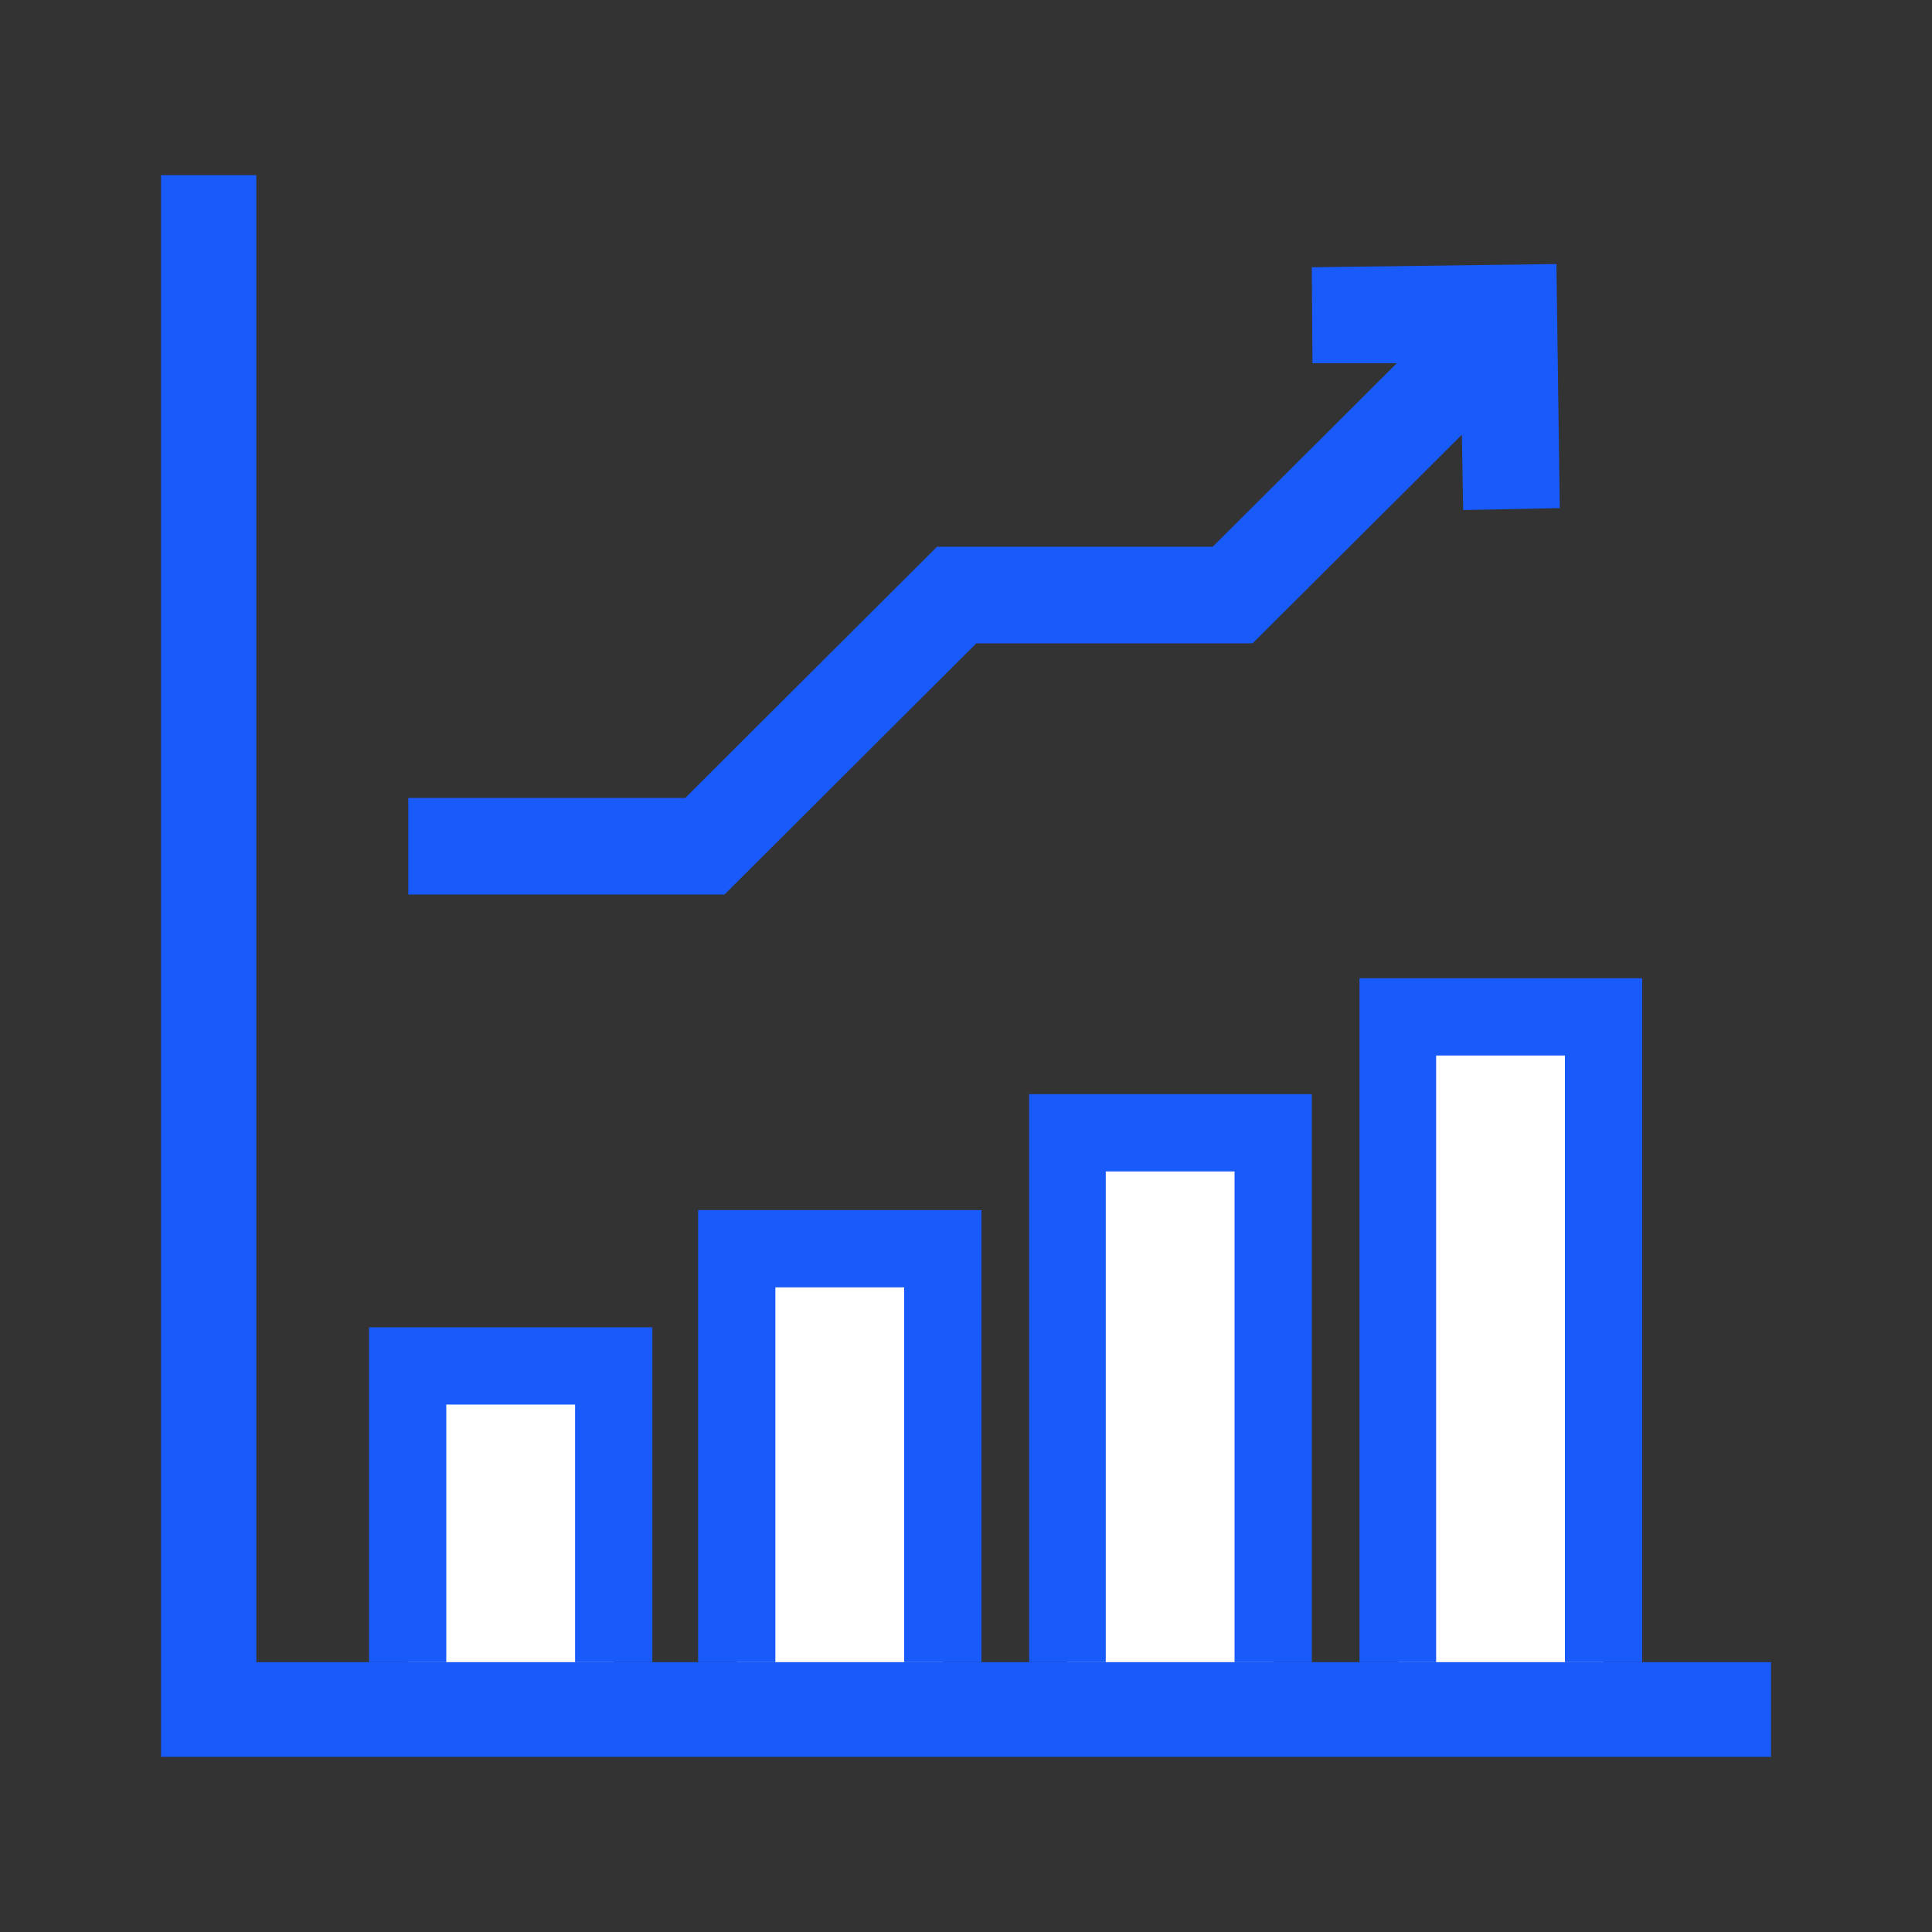
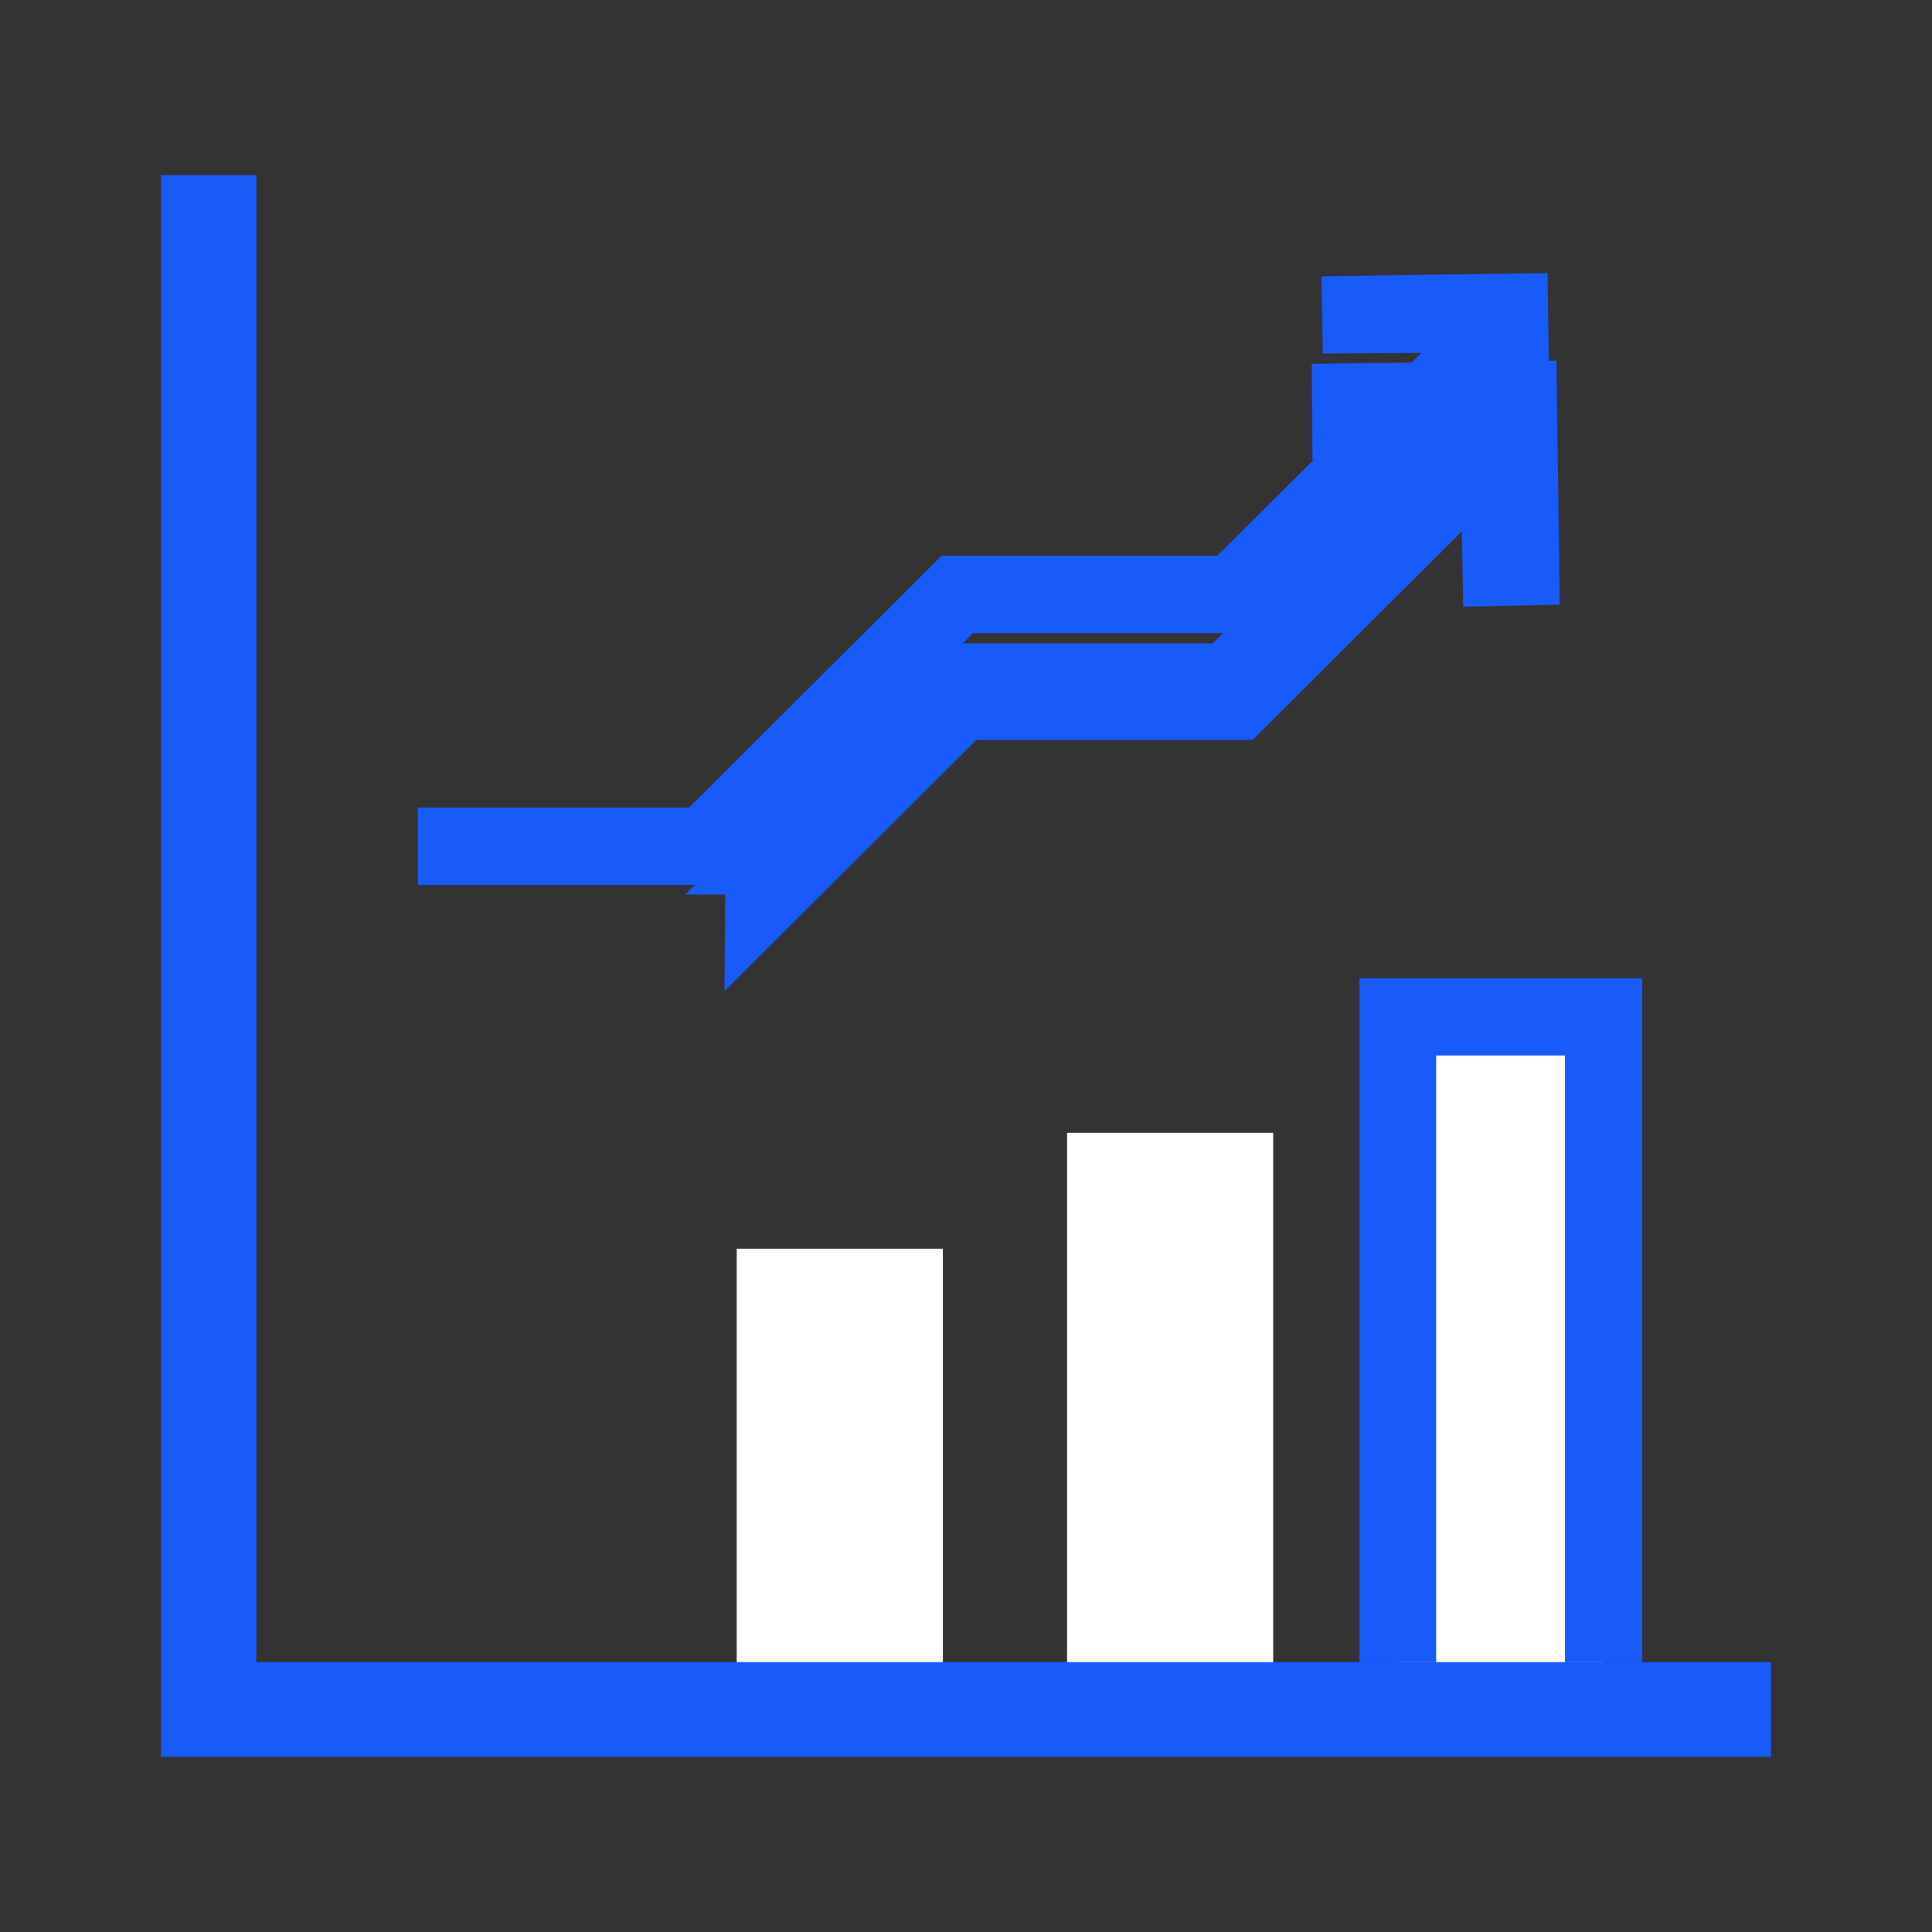
<svg xmlns="http://www.w3.org/2000/svg" id="uuid-9b05055e-c233-4e1a-92fa-d9a7847e644e" viewBox="0 0 30 30">
  <rect x="0" y="0" width="30" height="30" fill="#333333" stroke="none" />
  <defs>
    <style>.uuid-6091cb87-d8b8-4ac7-b09a-b40ab34a7eb5{clip-path:url(#uuid-e687f166-0f75-4380-abb9-9a21103a65e1);}.uuid-7d092657-d76e-4759-ab32-d207ad22d04f{fill:none;}.uuid-7d092657-d76e-4759-ab32-d207ad22d04f,.uuid-e0b84f87-cc1f-4387-a697-400013643ec1,.uuid-05eb3561-6fd7-480b-a9e7-da2070d91858{stroke-width:0px;}.uuid-f4844e85-5d81-451f-90a1-0651a2e7a843{clip-path:url(#uuid-d802abf2-44f9-4cd0-b12c-ba7d930e783d);}.uuid-669a865c-e6a0-4c1a-a271-217b339c9b89{clip-path:url(#uuid-9274b84d-61d4-4c31-9f5d-a1c06cca7612);}.uuid-e0b84f87-cc1f-4387-a697-400013643ec1{fill:#195afa;}.uuid-05eb3561-6fd7-480b-a9e7-da2070d91858{fill:#fff;}.uuid-179e88b8-1df2-4a62-888d-4a872cbc5c09{clip-path:url(#uuid-6cb21124-48b8-4bd8-a184-8692b7dc88a9);}</style>
    <clipPath id="uuid-d802abf2-44f9-4cd0-b12c-ba7d930e783d">
      <rect class="uuid-7d092657-d76e-4759-ab32-d207ad22d04f" x="2.5" y="2.72" width="25" height="24.55" />
    </clipPath>
    <clipPath id="uuid-e687f166-0f75-4380-abb9-9a21103a65e1">
-       <rect class="uuid-7d092657-d76e-4759-ab32-d207ad22d04f" x="2.5" y="2.72" width="25" height="24.55" />
-     </clipPath>
+       </clipPath>
    <clipPath id="uuid-9274b84d-61d4-4c31-9f5d-a1c06cca7612">
      <rect class="uuid-7d092657-d76e-4759-ab32-d207ad22d04f" x="2.5" y="2.72" width="25" height="24.55" />
    </clipPath>
    <clipPath id="uuid-6cb21124-48b8-4bd8-a184-8692b7dc88a9">
      <rect class="uuid-7d092657-d76e-4759-ab32-d207ad22d04f" x="2.5" y="2.72" width="25" height="24.55" />
    </clipPath>
  </defs>
  <polygon class="uuid-e0b84f87-cc1f-4387-a697-400013643ec1" points="2.5 2.72 2.5 27.28 27.5 27.28 27.5 25.81 3.98 25.81 3.98 2.72 2.5 2.72" />
  <polygon class="uuid-e0b84f87-cc1f-4387-a697-400013643ec1" points="15.11 9.83 19.39 9.83 22.85 6.39 22.87 7.76 24.08 7.73 24.03 4.24 20.52 4.29 20.54 5.49 22.07 5.48 18.9 8.63 14.62 8.63 10.7 12.54 6.49 12.54 6.49 13.74 11.2 13.74 15.11 9.83" />
-   <path class="uuid-e0b84f87-cc1f-4387-a697-400013643ec1" d="M11.26,13.89h-4.92v-1.5h4.3l3.91-3.9h4.28l2.86-2.85h-1.31s-.01-1.49-.01-1.49l3.8-.05v.15s.05,3.64.05,3.64l-1.5.03-.02-1.17-3.25,3.24h-4.29l-3.91,3.9ZM6.64,13.59h4.49l3.91-3.9h4.29l3.66-3.65.03,1.57.9-.02-.04-3.19-3.2.04v.9s1.75-.01,1.75-.01l-3.47,3.46h-4.28l-3.91,3.9h-4.12v.9Z" />
-   <polyline class="uuid-05eb3561-6fd7-480b-a9e7-da2070d91858" points="9.53 25.81 9.53 21.21 6.33 21.21 6.33 25.81" />
+   <path class="uuid-e0b84f87-cc1f-4387-a697-400013643ec1" d="M11.26,13.89h-4.92h4.3l3.91-3.9h4.28l2.86-2.85h-1.31s-.01-1.49-.01-1.49l3.8-.05v.15s.05,3.64.05,3.64l-1.5.03-.02-1.17-3.25,3.24h-4.29l-3.91,3.9ZM6.64,13.59h4.49l3.91-3.9h4.29l3.66-3.65.03,1.57.9-.02-.04-3.19-3.2.04v.9s1.75-.01,1.75-.01l-3.47,3.46h-4.28l-3.91,3.9h-4.12v.9Z" />
  <g class="uuid-f4844e85-5d81-451f-90a1-0651a2e7a843">
-     <polygon class="uuid-e0b84f87-cc1f-4387-a697-400013643ec1" points="10.13 25.81 8.93 25.81 8.93 21.81 6.93 21.81 6.93 25.81 5.73 25.81 5.73 20.61 10.13 20.61 10.13 25.81" />
-   </g>
+     </g>
  <polyline class="uuid-05eb3561-6fd7-480b-a9e7-da2070d91858" points="14.64 25.81 14.64 19.39 11.44 19.39 11.44 25.81" />
  <g class="uuid-6091cb87-d8b8-4ac7-b09a-b40ab34a7eb5">
-     <polygon class="uuid-e0b84f87-cc1f-4387-a697-400013643ec1" points="15.24 25.81 14.04 25.81 14.04 19.99 12.04 19.99 12.04 25.81 10.84 25.81 10.84 18.79 15.24 18.79 15.24 25.81" />
-   </g>
+     </g>
  <polyline class="uuid-05eb3561-6fd7-480b-a9e7-da2070d91858" points="19.77 25.81 19.77 17.59 16.57 17.59 16.57 25.81" />
  <g class="uuid-669a865c-e6a0-4c1a-a271-217b339c9b89">
-     <polygon class="uuid-e0b84f87-cc1f-4387-a697-400013643ec1" points="20.37 25.81 19.17 25.81 19.17 18.19 17.17 18.19 17.17 25.81 15.98 25.81 15.98 16.99 20.37 16.99 20.37 25.81" />
-   </g>
+     </g>
  <polyline class="uuid-05eb3561-6fd7-480b-a9e7-da2070d91858" points="24.9 25.81 24.9 15.79 21.71 15.79 21.71 25.81" />
  <g class="uuid-179e88b8-1df2-4a62-888d-4a872cbc5c09">
    <polygon class="uuid-e0b84f87-cc1f-4387-a697-400013643ec1" points="25.5 25.81 24.3 25.81 24.3 16.39 22.3 16.39 22.3 25.81 21.11 25.81 21.11 15.19 25.5 15.19 25.5 25.81" />
  </g>
</svg>